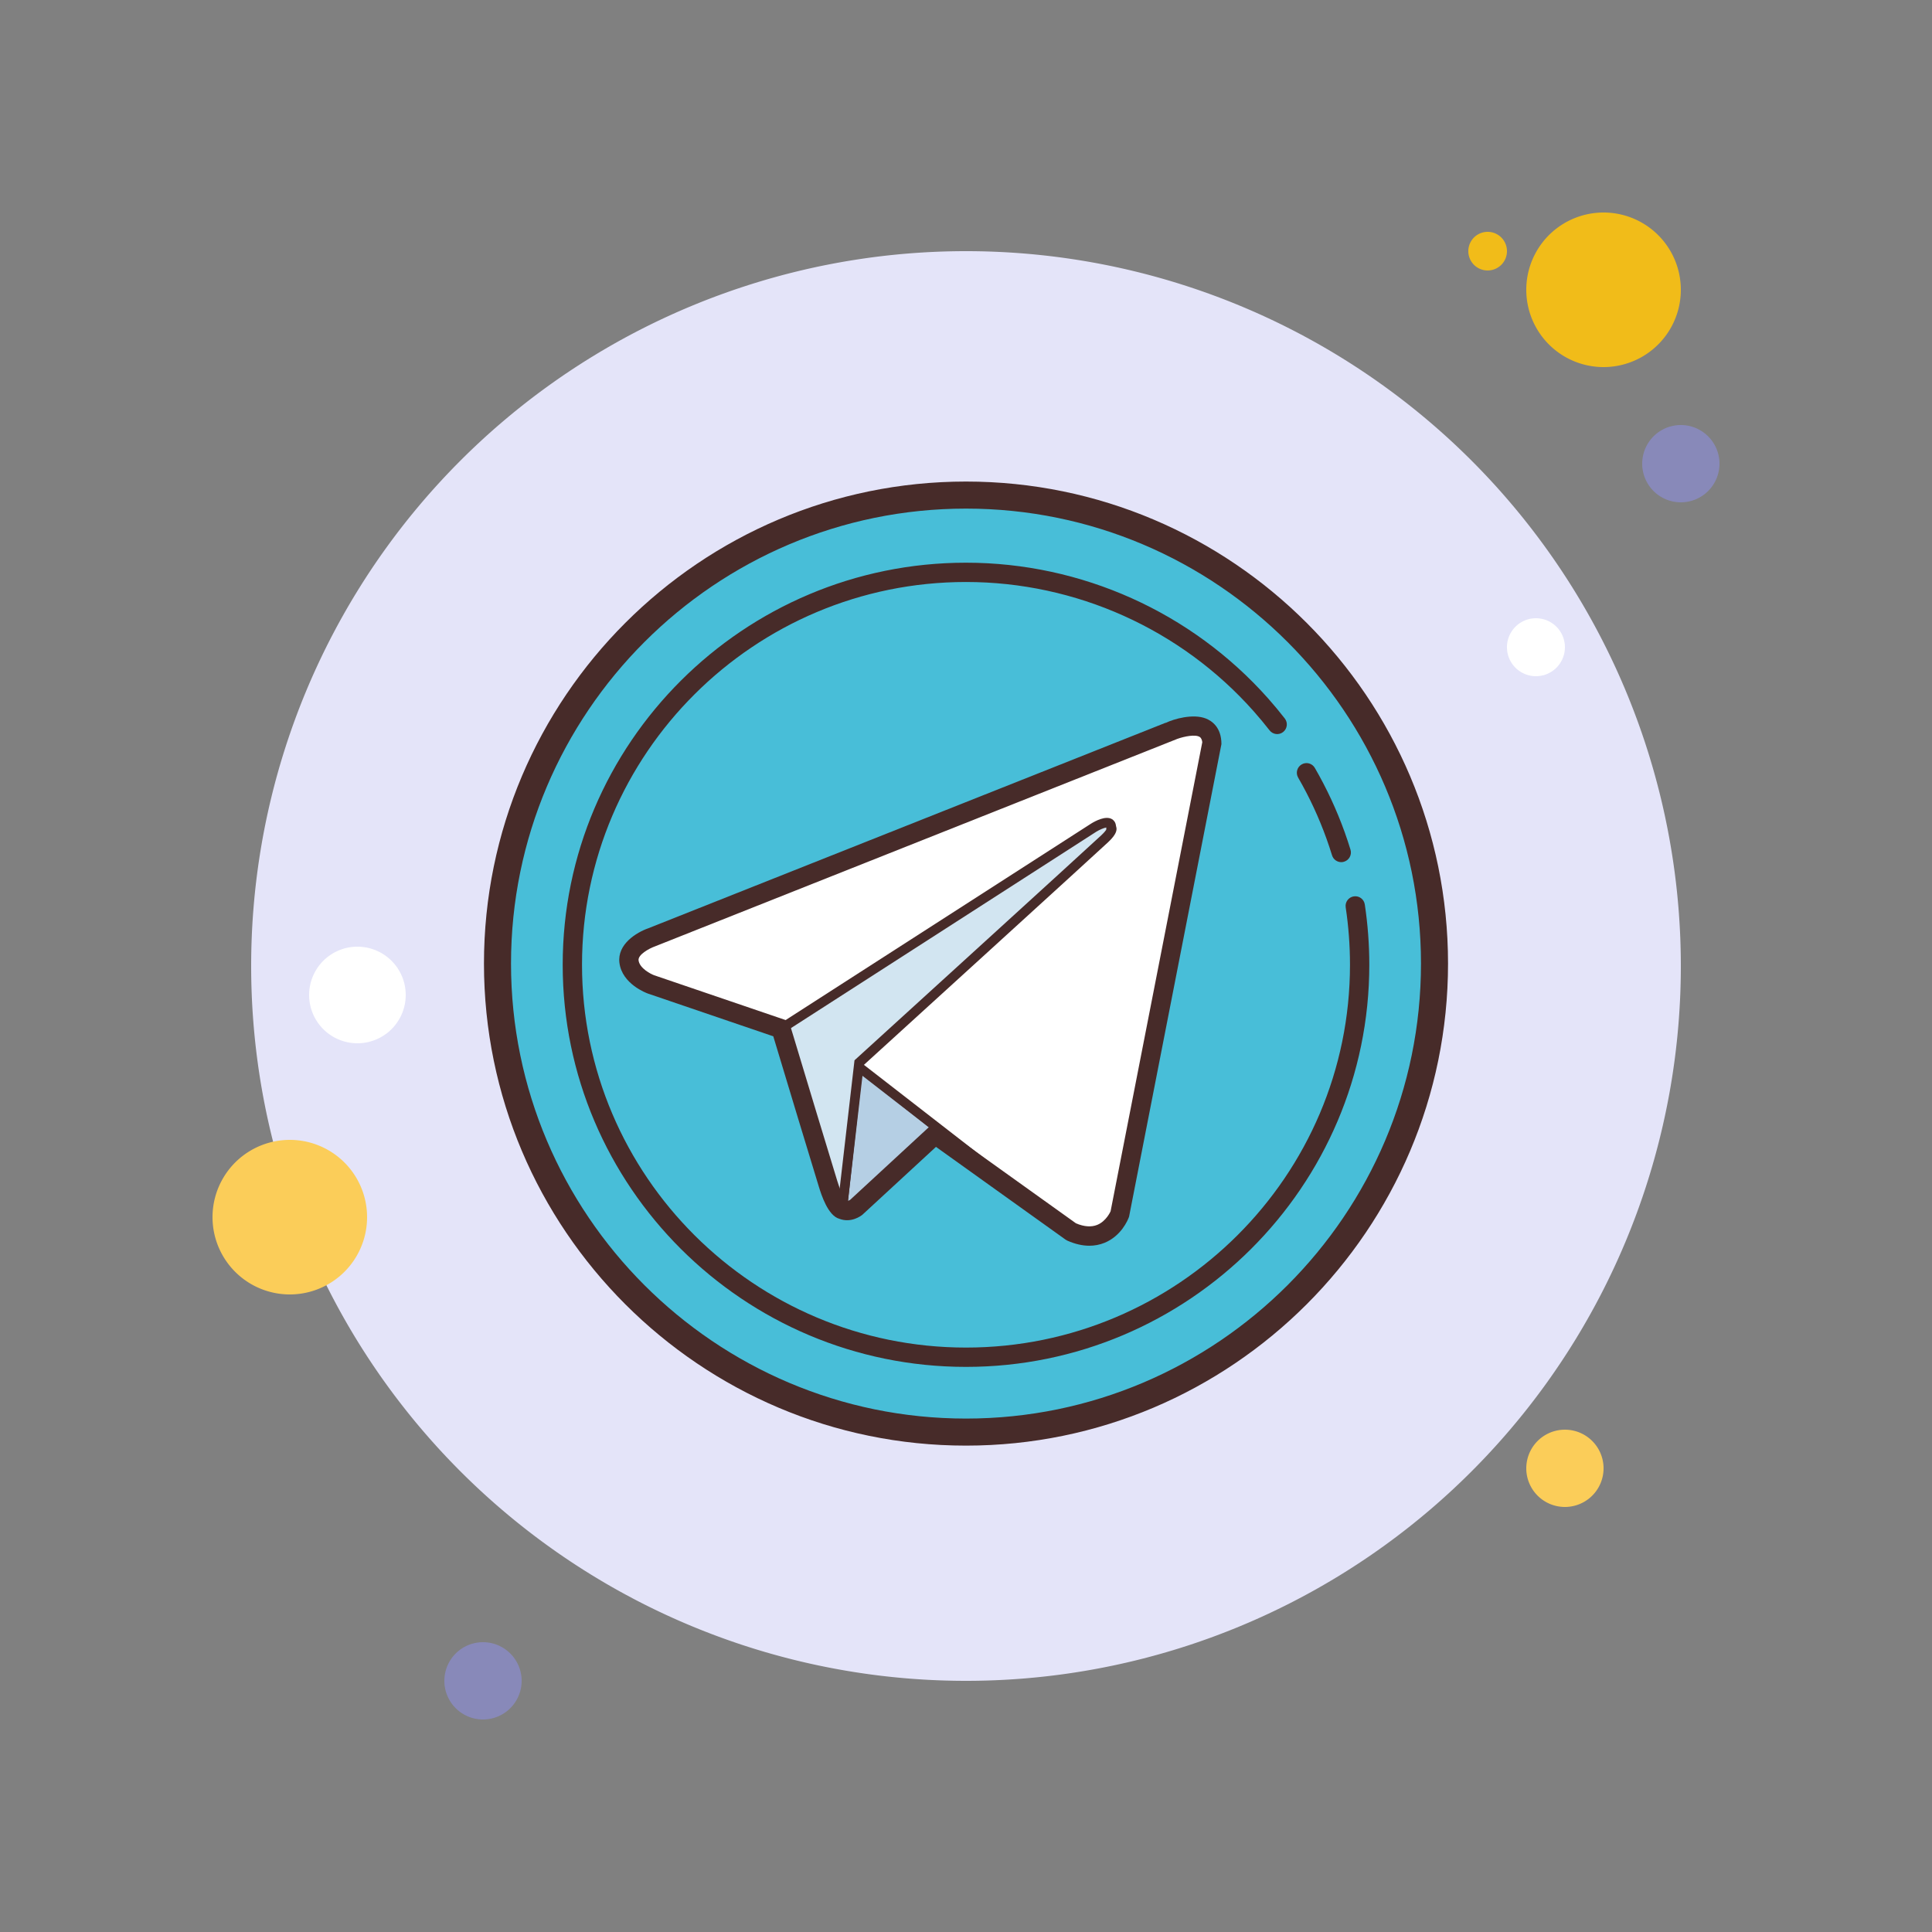
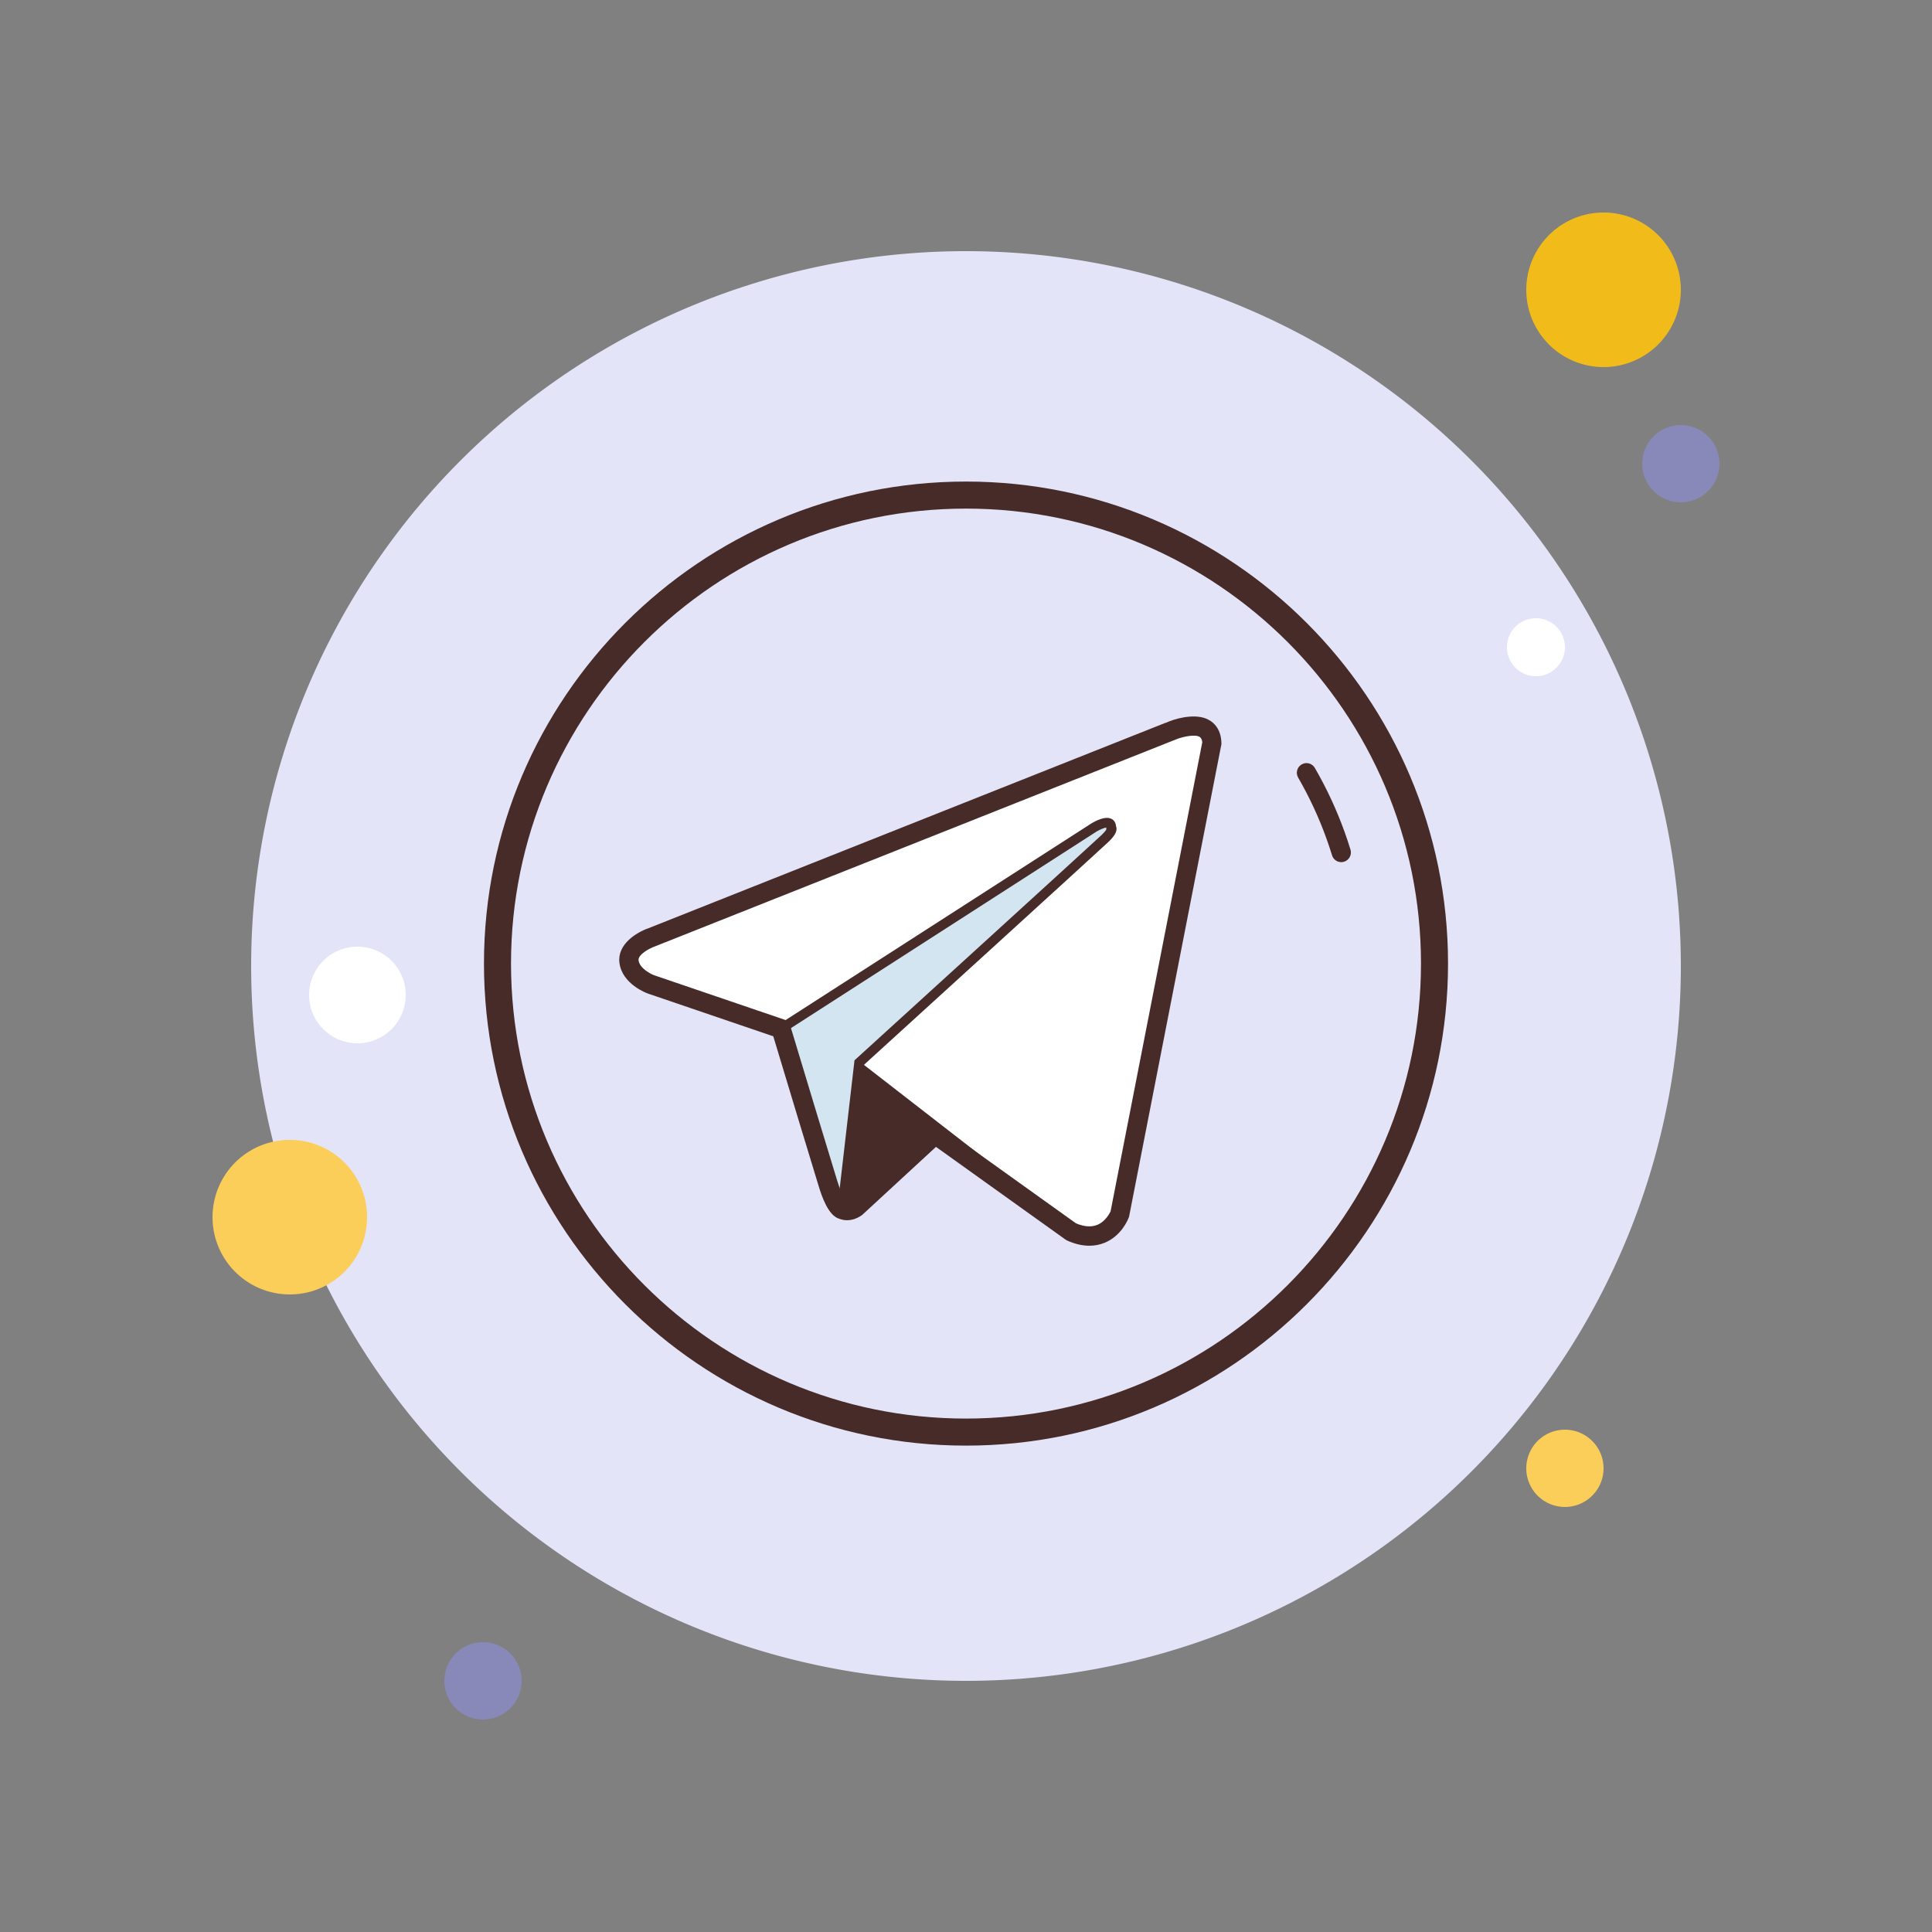
<svg xmlns="http://www.w3.org/2000/svg" viewBox="0 0 100 100" width="100px" height="100px">
  <rect x="0" y="0" width="100" height="100" fill="#808080" stroke="none" />
-   <path fill="#f1bc19" d="M77 12A1 1 0 1 0 77 14A1 1 0 1 0 77 12Z" />
  <path fill="#e4e4f9" d="M50 13A37 37 0 1 0 50 87A37 37 0 1 0 50 13Z" />
  <path fill="#f1bc19" d="M83 11A4 4 0 1 0 83 19A4 4 0 1 0 83 11Z" />
  <path fill="#8889b9" d="M87 22A2 2 0 1 0 87 26A2 2 0 1 0 87 22Z" />
  <path fill="#fbcd59" d="M81 74A2 2 0 1 0 81 78 2 2 0 1 0 81 74zM15 59A4 4 0 1 0 15 67 4 4 0 1 0 15 59z" />
  <path fill="#8889b9" d="M25 85A2 2 0 1 0 25 89A2 2 0 1 0 25 85Z" />
  <path fill="#fff" d="M18.5 49A2.5 2.5 0 1 0 18.5 54 2.5 2.5 0 1 0 18.5 49zM79.5 32A1.5 1.5 0 1 0 79.5 35 1.5 1.5 0 1 0 79.5 32z" />
  <g>
-     <path fill="#48bed8" d="M50 25.625A24.25 24.25 0 1 0 50 74.125A24.25 24.25 0 1 0 50 25.625Z" />
    <path fill="#472b29" d="M50,74.825c-13.757,0-24.95-11.192-24.95-24.95S36.243,24.925,50,24.925s24.95,11.192,24.95,24.95 S63.757,74.825,50,74.825z M50,26.325c-12.985,0-23.55,10.564-23.55,23.55S37.015,73.425,50,73.425s23.55-10.564,23.55-23.55 S62.985,26.325,50,26.325z" />
  </g>
  <g>
    <path fill="#472b29" d="M69.424,44.625c-0.214,0-0.412-0.139-0.478-0.354c-0.088-0.287-0.183-0.571-0.284-0.853 c-0.392-1.094-0.886-2.159-1.47-3.169c-0.139-0.238-0.057-0.545,0.182-0.683c0.239-0.141,0.545-0.057,0.683,0.183 c0.614,1.061,1.134,2.182,1.546,3.331c0.106,0.297,0.206,0.595,0.298,0.897c0.081,0.264-0.067,0.544-0.332,0.625 C69.521,44.618,69.472,44.625,69.424,44.625z" />
  </g>
  <g>
-     <path fill="#472b29" d="M50,70.75c-11.511,0-20.875-9.337-20.875-20.813S38.489,29.125,50,29.125 c5.975,0,11.674,2.56,15.636,7.023c0.299,0.337,0.588,0.685,0.865,1.041c0.169,0.218,0.13,0.531-0.087,0.701 c-0.218,0.172-0.532,0.131-0.702-0.088c-0.264-0.339-0.54-0.669-0.824-0.99c-3.772-4.25-9.199-6.688-14.888-6.688 c-10.959,0-19.875,8.888-19.875,19.813S39.041,69.75,50,69.75s19.875-8.888,19.875-19.813c0-0.995-0.075-1.996-0.222-2.973 c-0.041-0.272,0.147-0.527,0.42-0.568c0.28-0.041,0.528,0.147,0.569,0.42c0.154,1.025,0.233,2.076,0.233,3.121 C70.875,61.413,61.511,70.75,50,70.75z" />
-   </g>
+     </g>
  <g>
    <path fill="#b5cfe4" d="M48.656,58.485l-4.355,4.021c0,0-0.34,0.261-0.713,0.097l0.834-7.47L48.656,58.485z" />
-     <path fill="#472b29" d="M43.843,62.907c-0.111,0-0.231-0.021-0.354-0.075l-0.168-0.073l0.904-8.101l4.816,3.813l-4.57,4.219 C44.444,62.711,44.184,62.907,43.843,62.907z M44.621,55.609l-0.758,6.798c0.157-0.006,0.281-0.096,0.288-0.101l4.122-3.807 L44.621,55.609z" />
+     <path fill="#472b29" d="M43.843,62.907c-0.111,0-0.231-0.021-0.354-0.075l-0.168-0.073l0.904-8.101l4.816,3.813l-4.57,4.219 C44.444,62.711,44.184,62.907,43.843,62.907z M44.621,55.609c0.157-0.006,0.281-0.096,0.288-0.101l4.122-3.807 L44.621,55.609z" />
  </g>
  <g>
    <path fill="#fff" d="M62.72,38.514l-4.771,24.365c0,0-0.667,1.69-2.503,0.879l-11.011-8.55l-4.004-1.96l-6.74-2.297 c0,0-1.035-0.371-1.135-1.182c-0.1-0.811,1.167-1.25,1.167-1.25l26.795-10.645C60.518,37.871,62.72,36.891,62.72,38.514z" />
    <path fill="#472b29" d="M56.384,64.229c-0.327,0-0.674-0.081-1.039-0.242l-11.063-8.582l-3.96-1.933l-6.71-2.285 c-0.052-0.019-1.185-0.435-1.303-1.389c-0.124-1,1.274-1.496,1.334-1.517L60.426,37.64l0.003,0.007 c0.332-0.185,1.207-0.418,1.763-0.268c0.291,0.077,0.778,0.328,0.778,1.135l-0.005,0.048l-4.771,24.365 c-0.025,0.077-0.338,0.848-1.115,1.167C56.859,64.184,56.627,64.229,56.384,64.229z M60.74,38.051l0,0.002l-0.129,0.052 L33.816,48.75c-0.021,0.008-1.084,0.396-1.012,0.987c0.079,0.641,0.963,0.975,0.972,0.978l6.736,2.296l4.033,1.972L55.6,63.561 c0.456,0.192,0.906,0.227,1.29,0.07c0.583-0.239,0.825-0.838,0.827-0.844L62.47,38.49c-0.004-0.274-0.082-0.456-0.236-0.556 C61.858,37.693,61.083,37.921,60.74,38.051z" />
  </g>
  <g>
    <path fill="#d2e5f1" d="M43.588,62.604c0,0-0.321-0.03-0.722-1.315c-0.4-1.284-2.436-8.043-2.436-8.043l16.184-10.409 c0,0,0.934-0.575,0.901,0c0,0,0.166,0.101-0.334,0.575c-0.5,0.474-12.714,11.591-12.714,11.591L43.588,62.604z" />
    <path fill="#472b29" d="M43.808,62.875l-0.243-0.022c-0.182-0.017-0.546-0.232-0.938-1.489 c-0.4-1.284-2.437-8.045-2.437-8.045l-0.055-0.181l0.159-0.102l16.184-10.408c0.219-0.136,0.754-0.422,1.077-0.229 c0.073,0.043,0.186,0.142,0.208,0.344l0.027,0.121c0.021,0.199-0.113,0.425-0.436,0.73c-0.482,0.457-11.561,10.542-12.648,11.532 L43.808,62.875z M40.723,53.354c0.326,1.082,2.02,6.701,2.381,7.86c0.112,0.359,0.215,0.609,0.302,0.781l0.823-7.114l0.069-0.063 c0.122-0.111,12.218-11.121,12.71-11.589c0.141-0.134,0.212-0.224,0.249-0.277l0.007-0.12c-0.112,0.014-0.339,0.106-0.521,0.218 L40.723,53.354z" />
  </g>
  <g>
    <path fill="#472b29" d="M56.384,64.479c-0.36,0-0.742-0.088-1.14-0.264l-0.089-0.051l-6.709-4.802l-3.806,3.511 c-0.089,0.073-0.595,0.442-1.197,0.211c-0.592-0.161-0.936-1.265-1.055-1.646c-0.335-1.075-1.819-5.996-2.292-7.564l-0.071-0.235 l-6.494-2.214c-0.062-0.022-1.334-0.49-1.47-1.595c-0.118-0.958,0.887-1.572,1.5-1.784l26.774-10.637l0.003,0.008 c0.424-0.209,1.407-0.484,2.069-0.23c0.304,0.118,0.814,0.446,0.814,1.328l-4.781,24.461c-0.062,0.18-0.406,0.997-1.266,1.351 C56.923,64.428,56.66,64.479,56.384,64.479z M55.694,63.32c0.423,0.178,0.793,0.203,1.1,0.079c0.47-0.192,0.688-0.699,0.69-0.704 l4.746-24.277c-0.009-0.097-0.05-0.221-0.131-0.272c-0.22-0.143-0.78-0.039-1.184,0.106l-0.001,0.002L33.908,48.982 c-0.329,0.116-0.891,0.438-0.856,0.724c0.052,0.42,0.65,0.717,0.808,0.773l6.947,2.368l0.085,0.214c0,0.001,0.061,0.193,0.16,0.522 c0.473,1.567,1.955,6.481,2.29,7.557c0.221,0.71,0.398,0.948,0.451,1.007c0.096,0.038,0.21-0.042,0.211-0.044l4.362-4.028 L55.694,63.32z" />
  </g>
</svg>